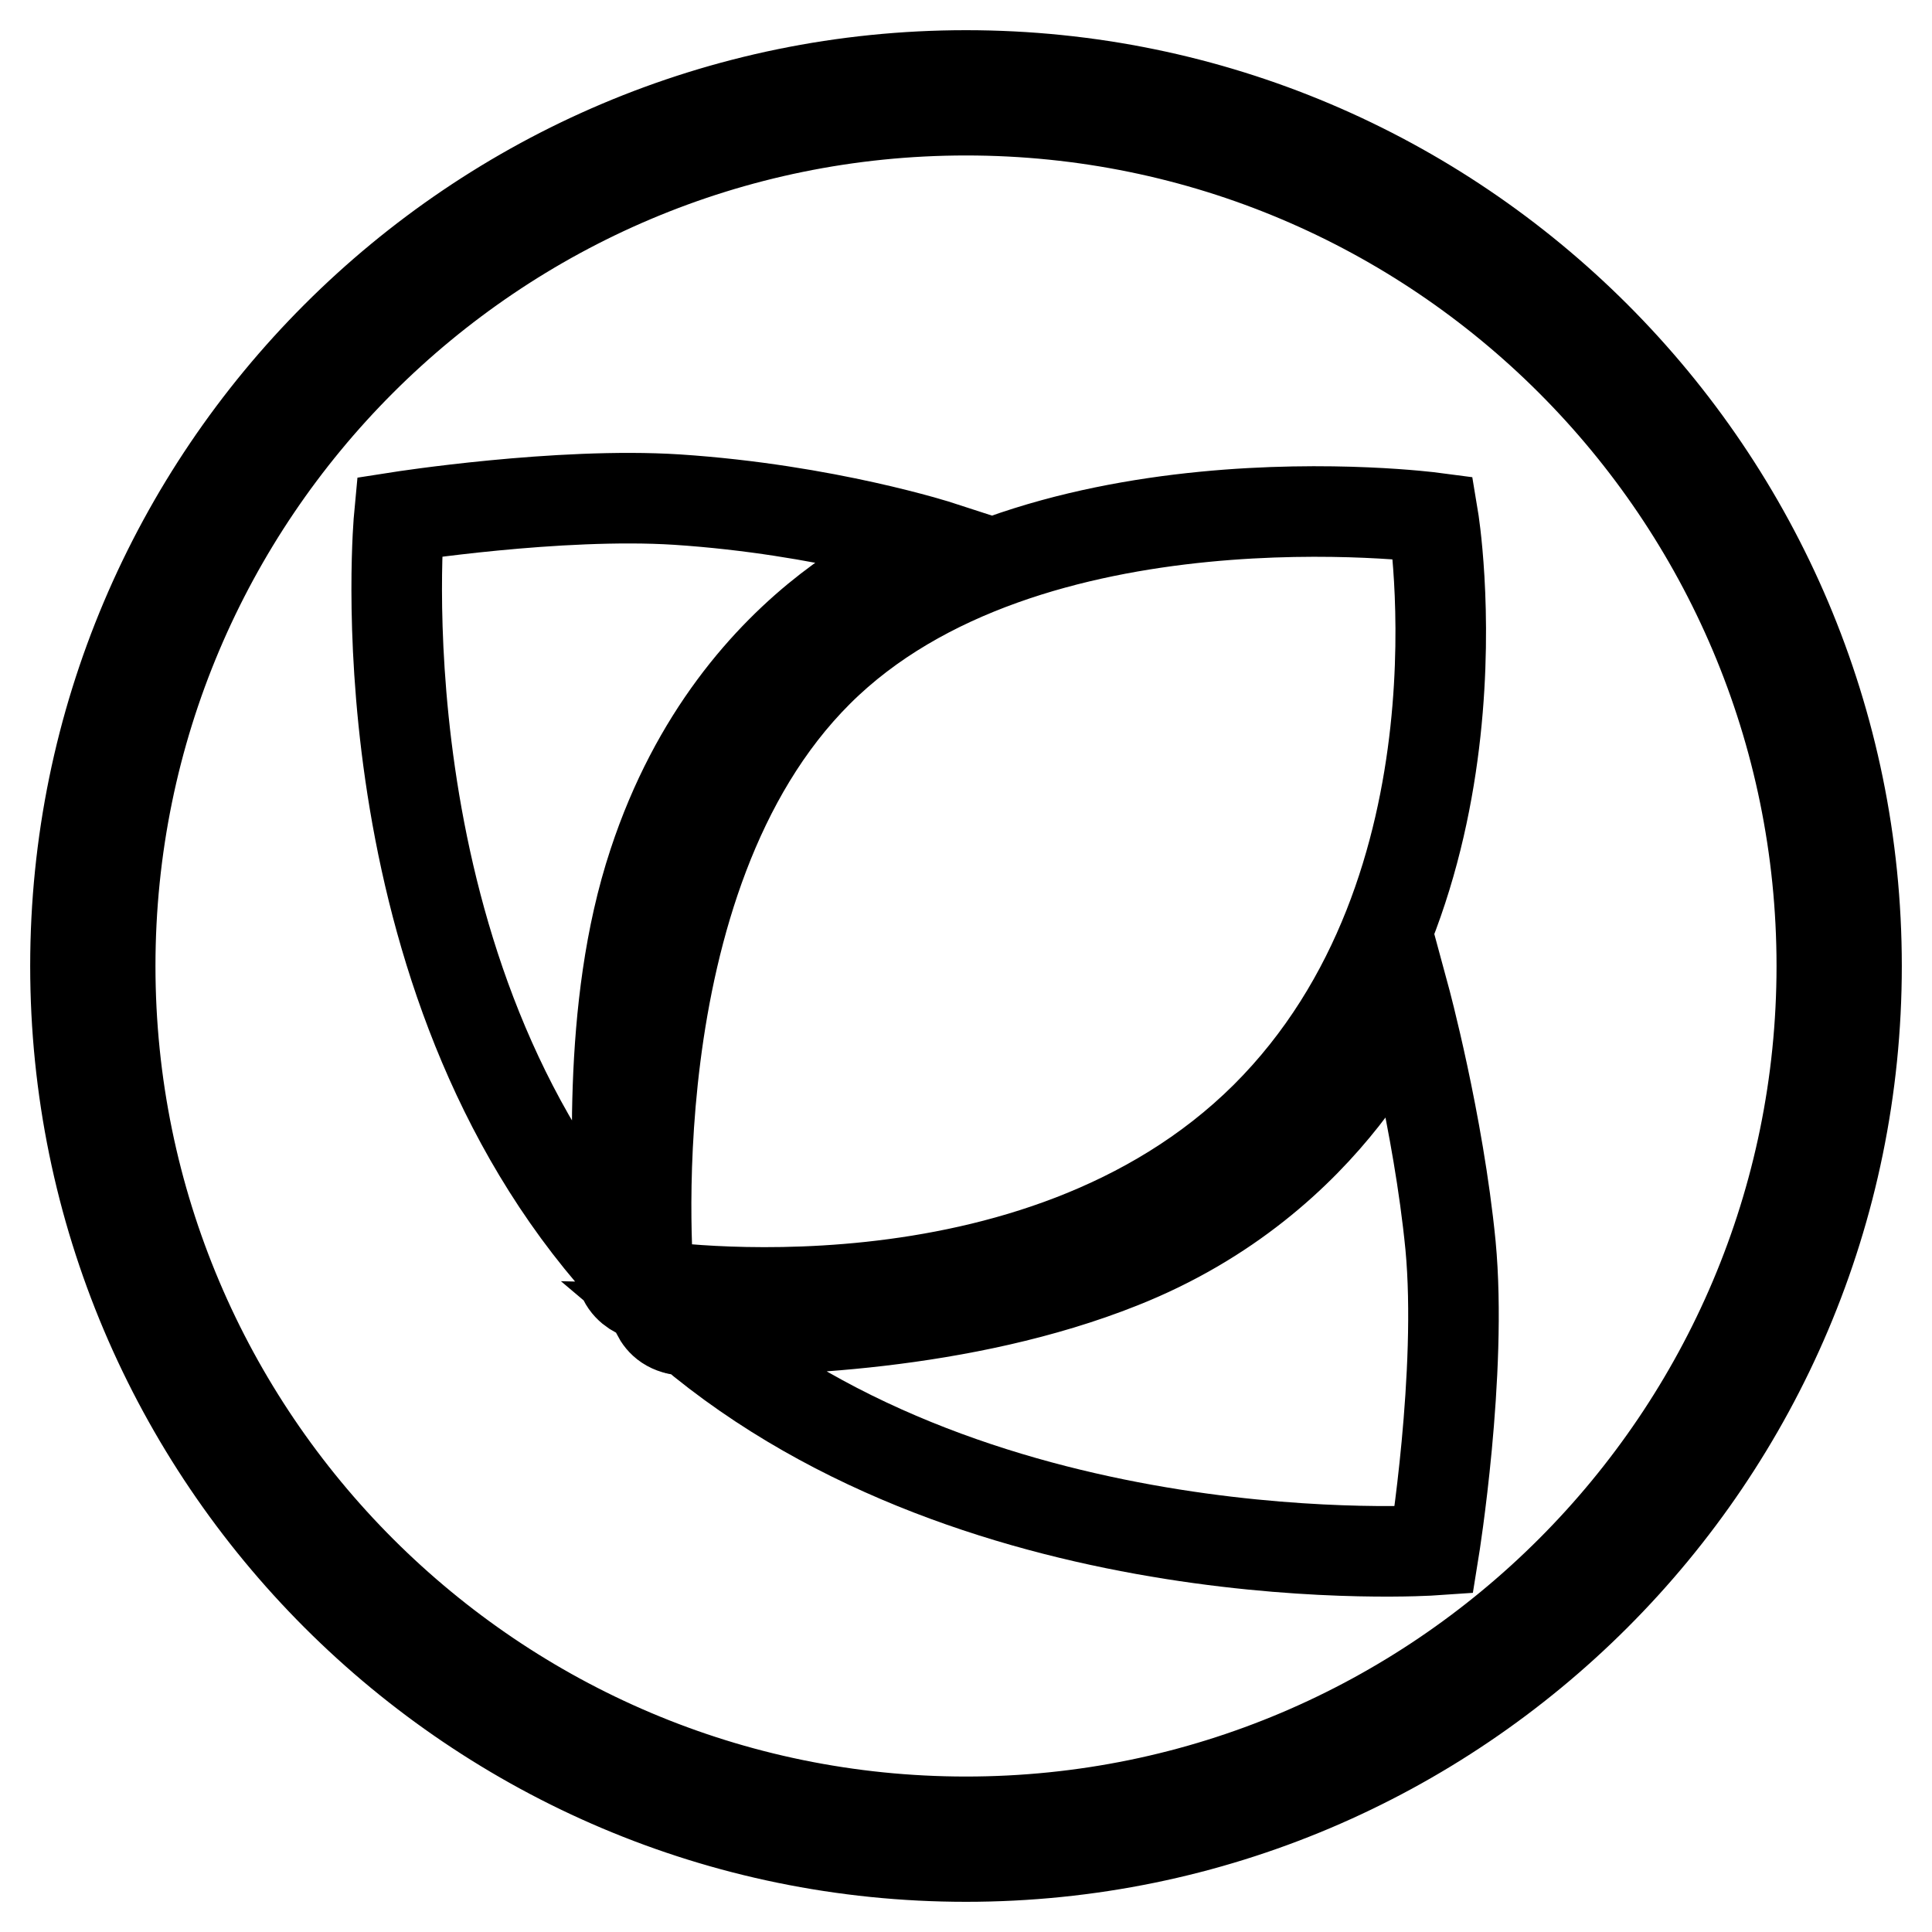
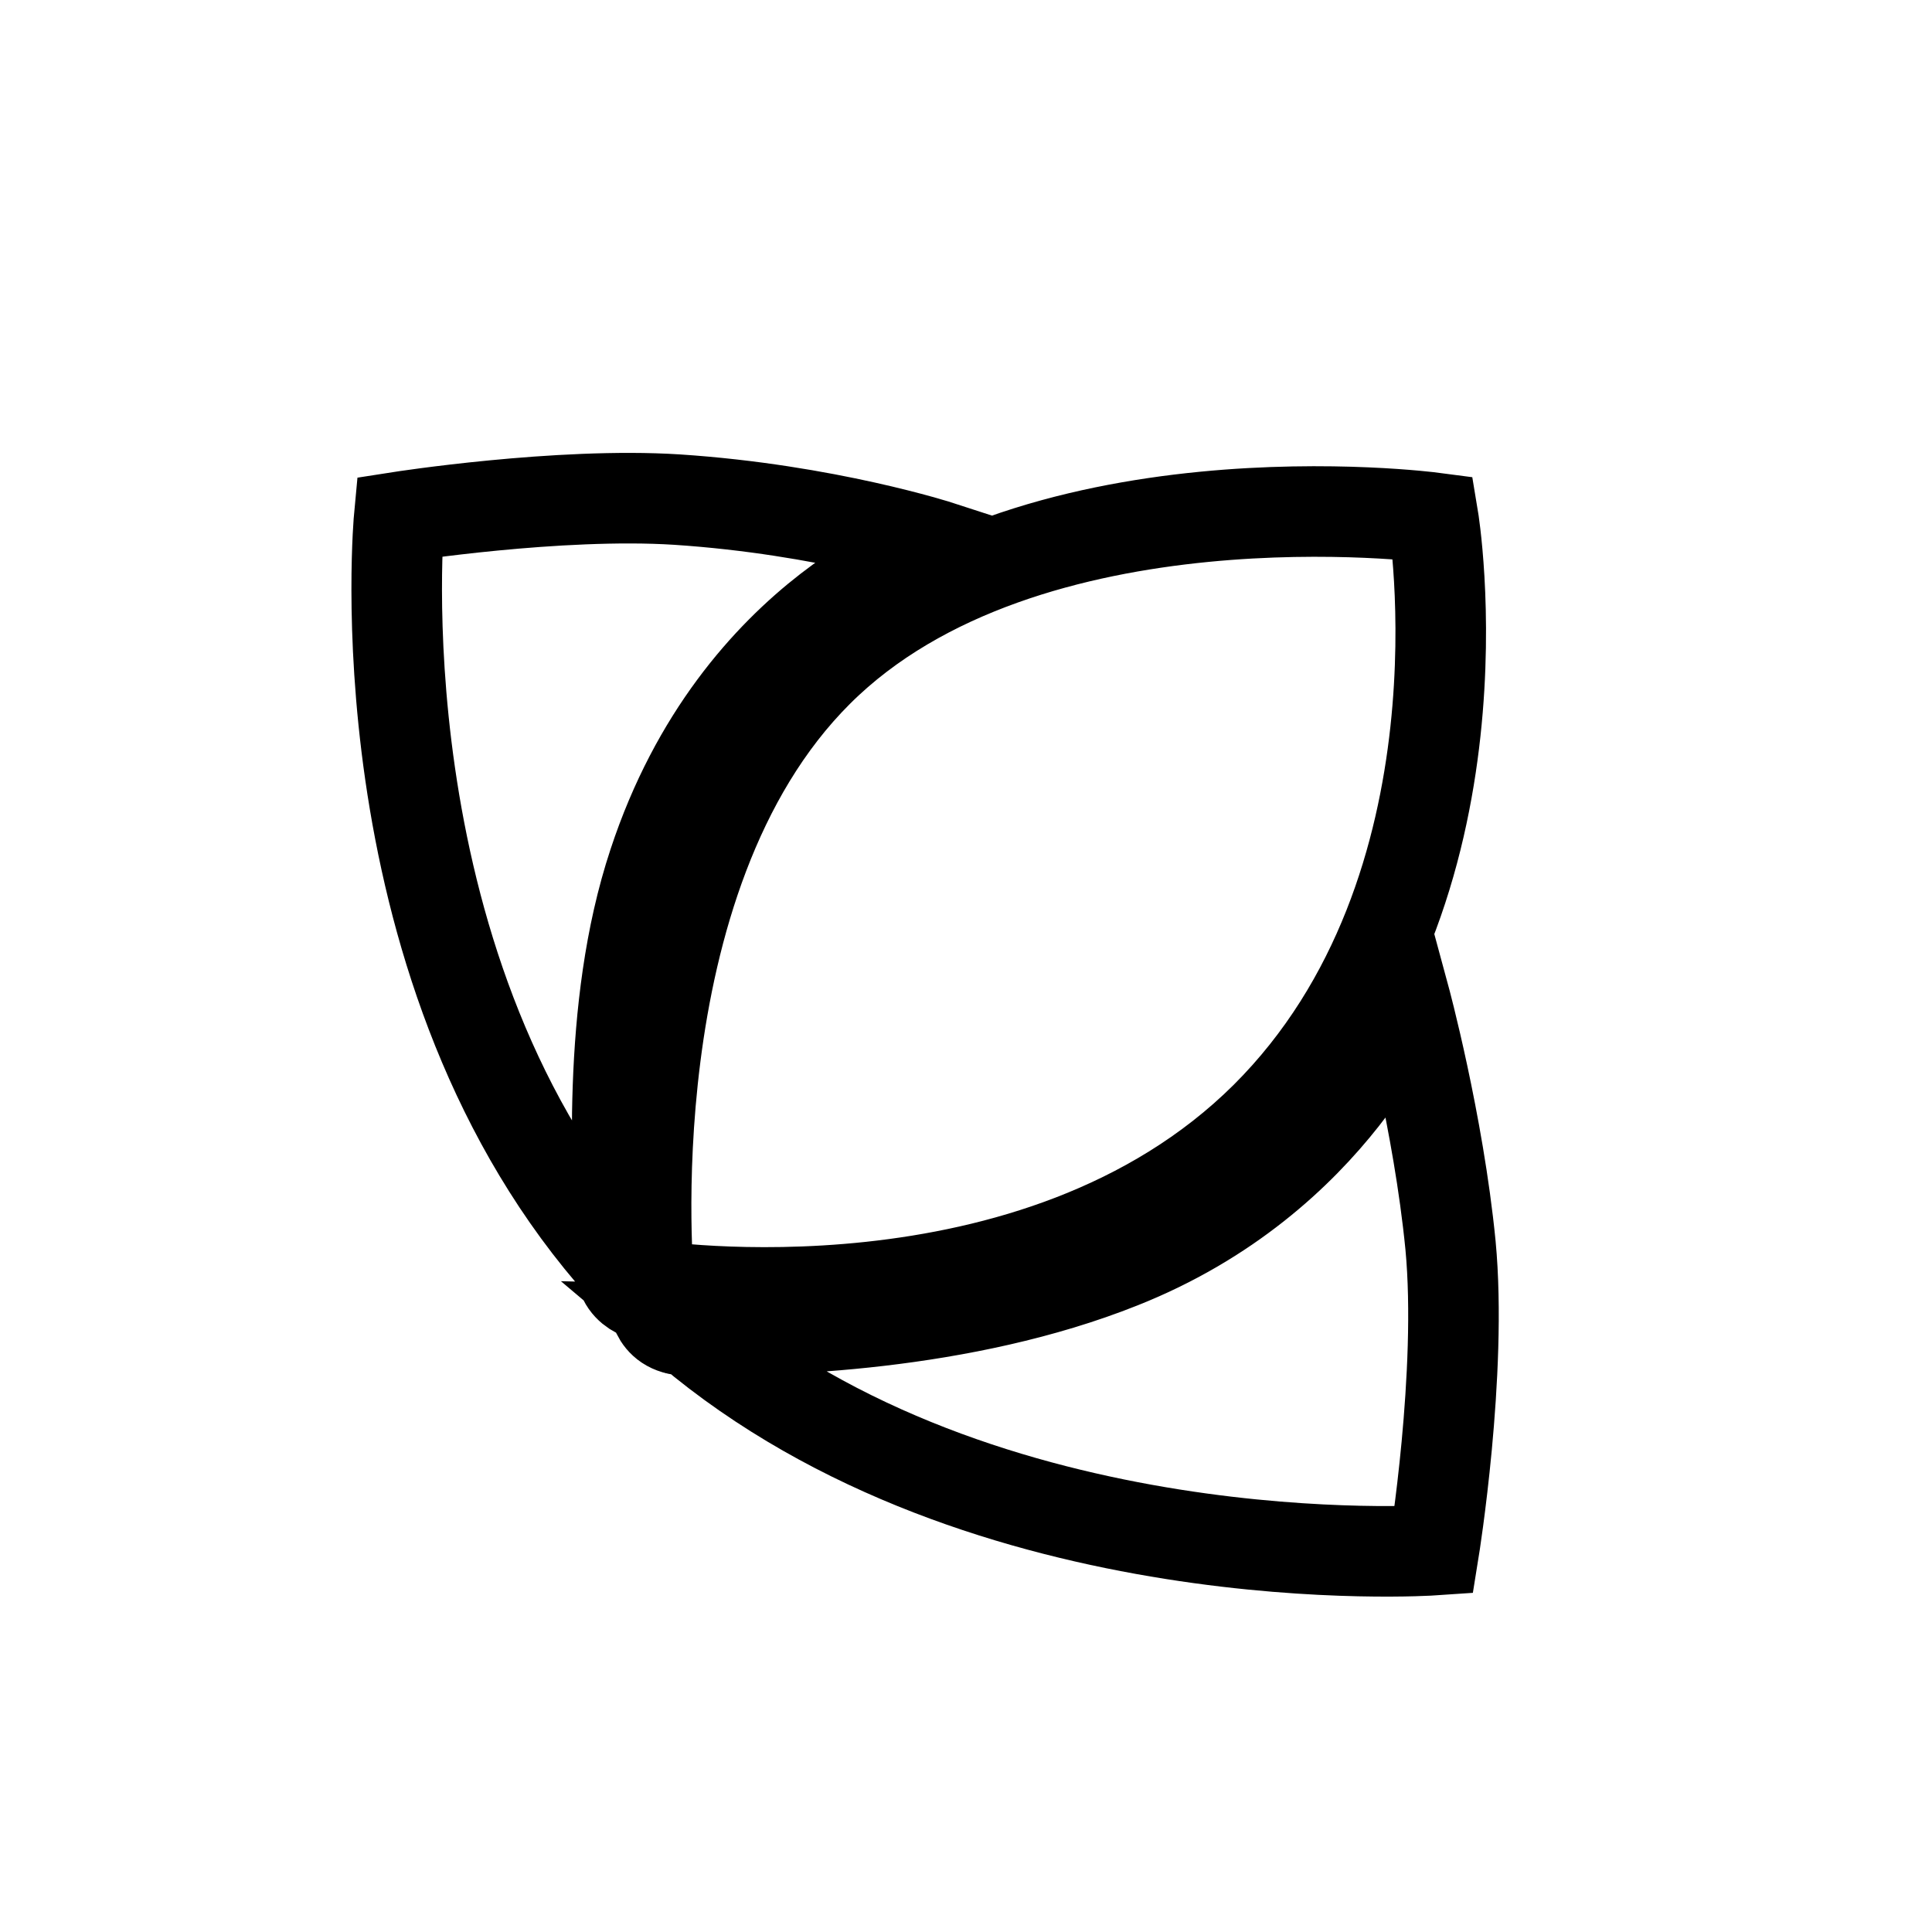
<svg xmlns="http://www.w3.org/2000/svg" version="1.1" x="0px" y="0px" viewBox="0 0 256 256" enable-background="new 0 0 256 256" xml:space="preserve">
  <g>
    <g>
-       <path stroke-width="12" fill-opacity="0" stroke="#000000" d="M128,246c-65.1,0-118-52.9-118-118C10,62.9,62.9,10,128,10c65.1,0,118,52.9,118,118C246,193.1,193.1,246,128,246L128,246z M128,14.6C65.4,14.6,14.6,65.4,14.6,128c0,62.6,50.9,113.4,113.4,113.4c62.6,0,113.4-50.9,113.4-113.4C241.4,65.4,190.6,14.6,128,14.6L128,14.6z" />
      <path stroke-width="12" fill-opacity="0" stroke="#000000" d="M86.6,171.9c-1.2-1.2-3-2.9-4.4-4.3C82.3,171.7,86.6,171.9,86.6,171.9L86.6,171.9z M86.6,114.4c11.1-33.7,38-42,38-42s-15.1-4.9-34.9-6.2c-15.7-1-36.8,2.3-36.8,2.3s-5.5,58.3,28.1,97.7c0.3,0.4,0.7,0.8,1.2,1.3c0,0,0,0,0-0.1C81.9,156.4,80.2,133.7,86.6,114.4L86.6,114.4z M192.2,165c-1.6-16.3-6.1-32.9-6.1-32.9s-9.1,24-37.6,35.3c-20.8,8.3-45.6,9.1-57.3,8.8c39.3,33.3,98.8,29.2,98.8,29.2S193.8,181.9,192.2,165L192.2,165z M86.6,171.9c0,0-0.2,4.3,4.4,4.4h0.1c-0.2-0.2-0.5-0.4-0.7-0.6C88.8,174.3,88.1,173.4,86.6,171.9L86.6,171.9z M86,170.3c0,0,51.2,8,81.7-22.3c30.4-30.3,22.2-79.4,22.2-79.4S136,61.5,108.4,89C80.8,116.5,86,170.3,86,170.3L86,170.3z" />
    </g>
  </g>
</svg>